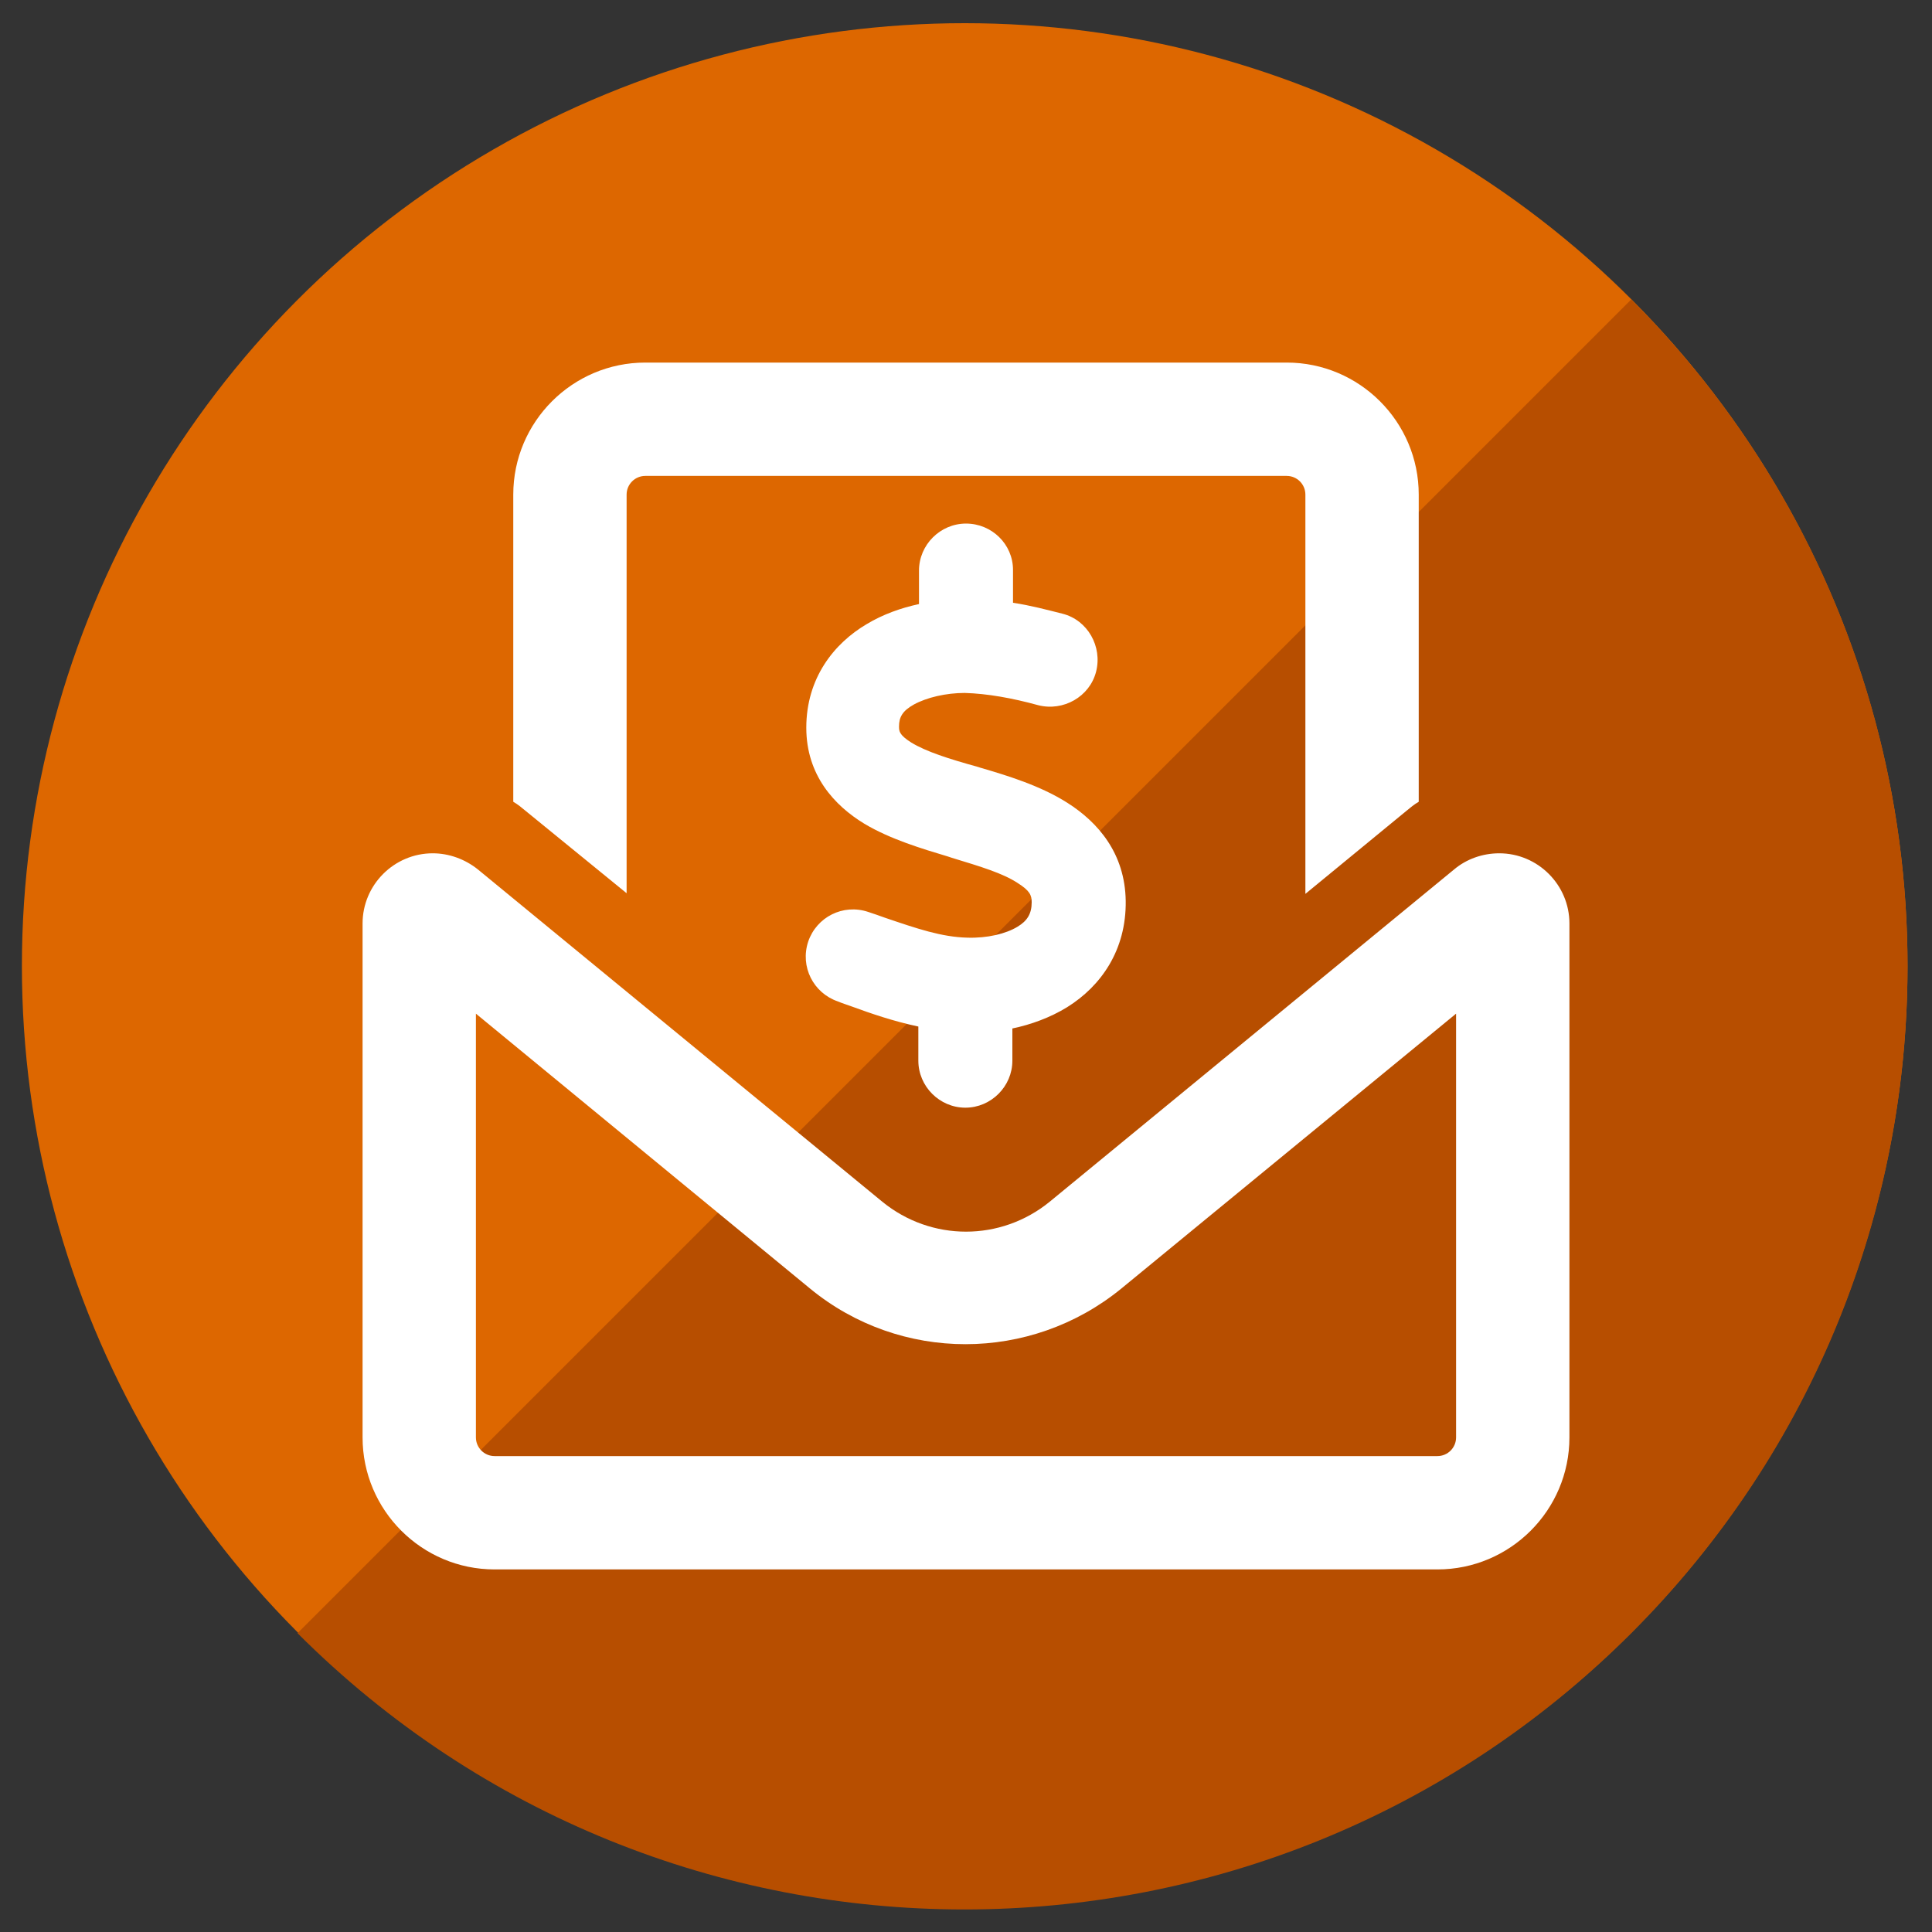
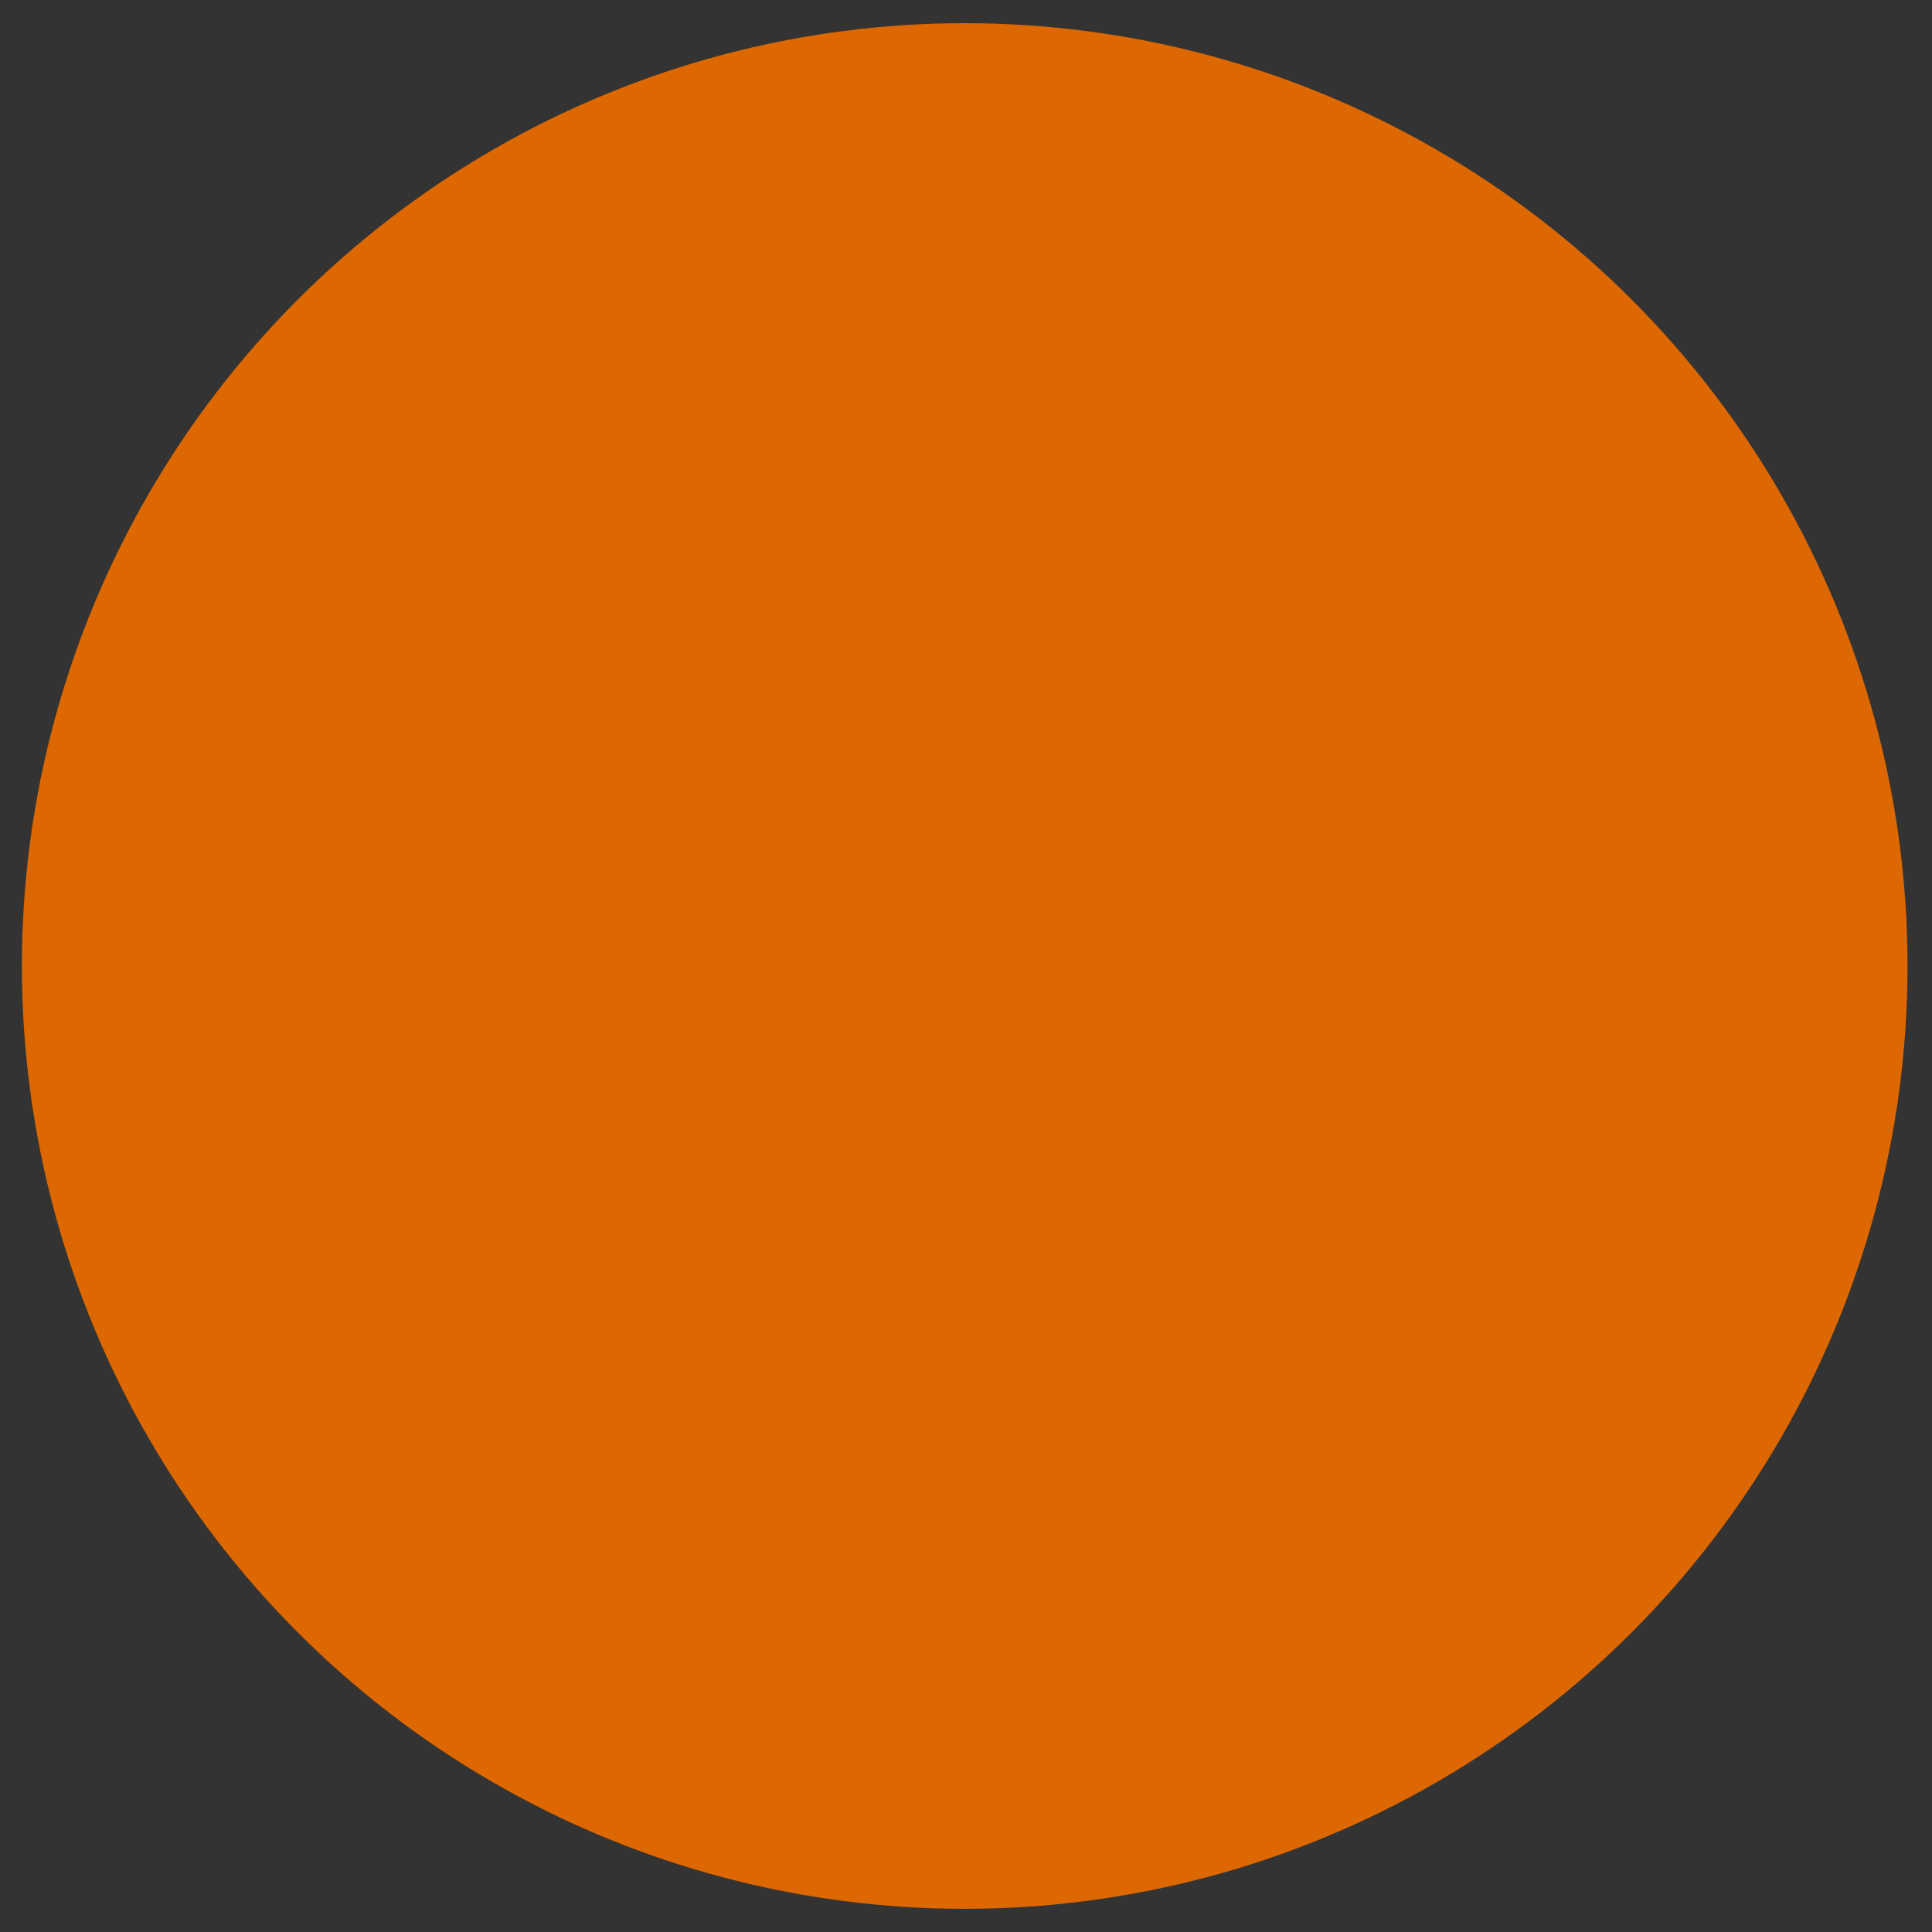
<svg xmlns="http://www.w3.org/2000/svg" version="1.1" x="0px" y="0px" viewBox="0 0 300 300" style="enable-background:new 0 0 300 300;" xml:space="preserve">
  <rect x="0" y="0" width="300" height="300" fill="#333333" stroke="none" />
  <style type="text/css">
	.st0{fill:#DD6700;}
	.st1{fill:#B74E00;}
	.st2{display:none;}
	.st3{display:inline;}
	.st4{fill:#FFFFFF;}
</style>
  <g id="guides">
</g>
  <g id="guarantee-bg">
    <g>
      <circle class="st0" cx="149.8" cy="150" r="146.4" />
    </g>
    <g>
-       <path class="st1" d="M253.3,46.5c57.2,57.2,57.2,149.9,0,207.1s-149.9,57.2-207.1,0L253.3,46.5z" />
-     </g>
+       </g>
  </g>
  <g id="family-owned" class="st2">
    <g class="st3">
      <path class="st4" d="M149.8,87c9.7,0,17.6-7.9,17.6-17.6s-7.9-17.6-17.6-17.6s-17.6,7.9-17.6,17.6S140.1,87,149.8,87z M149.8,57.4    c6.6,0,12,5.4,12,12s-5.4,12-12,12c-6.6,0-12-5.4-12-12S143.2,57.4,149.8,57.4z" />
      <path class="st4" d="M195.3,95.3c8.8,0,16-7.2,16-16c0-8.8-7.2-16-16-16c-8.8,0-16,7.2-16,16C179.4,88.1,186.5,95.3,195.3,95.3z     M195.3,68.9c5.7,0,10.3,4.6,10.3,10.3c0,5.7-4.6,10.3-10.3,10.3c-5.7,0-10.3-4.6-10.3-10.3C185,73.6,189.6,68.9,195.3,68.9z" />
      <path class="st4" d="M103.8,95.3c8.8,0,16-7.2,16-16c0-8.8-7.2-16-16-16c-8.8,0-16,7.2-16,16C87.8,88.1,95,95.3,103.8,95.3z     M103.8,68.9c5.7,0,10.3,4.6,10.3,10.3c0,5.7-4.6,10.3-10.3,10.3c-5.7,0-10.3-4.6-10.3-10.3C93.5,73.6,98.1,68.9,103.8,68.9z" />
      <path class="st4" d="M188.6,167.5v-48.9c0-10.1-8.2-18.3-18.3-18.3h-40.9c-10.1,0-18.3,8.2-18.3,18.3v48.9    c0,8.5,5.8,15.6,13.6,17.7v55.2c0,4.7,3.8,8.5,8.5,8.5h11.1c2.2,0,4.1-0.8,5.6-2.2c1.5,1.3,3.5,2.2,5.6,2.2h11.1    c4.7,0,8.5-3.8,8.5-8.5v-55.2C182.8,183.1,188.6,175.9,188.6,167.5z M116.6,167.5v-48.9c0-7,5.7-12.7,12.7-12.7h40.9    c7,0,12.7,5.7,12.7,12.7v48.9c0,5.3-3.3,9.9-8,11.8v-56.5h-5.6v31h-39h0v-31h-5.6v56.4C119.9,177.4,116.6,172.8,116.6,167.5z     M166.5,243.2h-11.1c-1.6,0-2.8-1.3-2.8-2.8v-62.8H147v62.8c0,1.6-1.3,2.8-2.8,2.8h-11.1c-1.6,0-2.8-1.3-2.8-2.8v-80.9h0h39v80.9    C169.3,241.9,168,243.2,166.5,243.2z" />
-       <path class="st4" d="M106.3,230v-55.7h-5.6V230c0,1.6-1.3,2.8-2.8,2.8H86.7c-1.6,0-2.8-1.3-2.8-2.8V126.5h-5.6v49.4    c-4.7-1.9-8-6.4-8-11.8v-41.9c0-7,5.7-12.7,12.7-12.7h22.4V104H83c-10.1,0-18.3,8.2-18.3,18.3v41.9c0,8.5,5.8,15.6,13.6,17.7V230    c0,4.7,3.8,8.5,8.5,8.5h11.1c2.2,0,4.1-0.8,5.6-2.2c1.5,1.3,3.5,2.2,5.6,2.2h7.6v-5.6h-7.6C107.5,232.8,106.3,231.6,106.3,230z" />
      <path class="st4" d="M216.2,104h-22.4v5.6h22.4c7,0,12.7,5.7,12.7,12.7v41.9c0,5.3-3.3,9.9-8,11.8v-49.4h-5.6V230    c0,1.6-1.3,2.8-2.8,2.8h-11.1c-1.6,0-2.8-1.3-2.8-2.8v-55.7h-5.6V230c0,1.6-1.3,2.8-2.8,2.8h-7.6v5.6h7.6c2.2,0,4.1-0.8,5.6-2.2    c1.5,1.3,3.5,2.2,5.6,2.2h11.1c4.7,0,8.5-3.8,8.5-8.5v-48.1c7.8-2.1,13.6-9.2,13.6-17.7v-41.9C234.5,112.2,226.3,104,216.2,104z" />
    </g>
  </g>
  <g id="integrity" class="st2">
    <g class="st3">
      <g>
        <path class="st4" d="M150.8,253c-1,0-1.8-0.2-2.7-0.6c-8.2-3.9-80.3-39.8-80.3-88.1V83.6c0-3.7,2.8-6.6,6.3-6.6     c59.7,0,70.7-23.9,70.8-24.2c0.9-2.4,3.3-4.1,5.8-4.1c2.7,0.1,5,1.8,5.9,4.2c0.1,0.1,10.9,24,70.8,24c3.5,0,6.3,3,6.3,6.6v80.6     c0,14.3-6.4,29-19.1,43.5l-4.2,4.6c-23.1,23.9-55.6,39.5-57,40.1C152.7,252.8,151.7,253,150.8,253z M150.8,55.3     c0,0.1-11.3,28.1-76.6,28.1v80.8c0,45.1,73.6,80.8,76.7,82.3c1.2-0.6,32.8-15.7,55-38.8l4.1-4.4c11.6-13.2,17.5-26.4,17.5-39.1     l0-80.8C162.3,83.5,151.2,56.5,150.8,55.3z" />
      </g>
      <path class="st4" d="M146,182.8c-2.2,0-4.2-0.9-5.7-2.4l-27.9-28.6c-3.2-3.2-3.2-8.5,0-11.8l5-5.1c1.5-1.6,3.5-2.4,5.7-2.4    c0,0,0,0,0,0c2.2,0,4.2,0.9,5.7,2.4l17.5,17.9l26.6-27.3c3.2-3.2,8.3-3.2,11.5,0l4.7,4.8c3.2,3.2,3.2,8.5,0,11.8l-37.4,38.3    C150.3,181.9,148.2,182.8,146,182.8z M123.1,139.4c-0.1,0-0.6,0-0.9,0.4l-5,5.1c-0.4,0.4-0.4,1.4,0,1.9l27.9,28.6    c0.4,0.5,1.4,0.4,1.8,0l37.4-38.3c0.5-0.5,0.5-1.4,0-1.9l-4.7-4.8c-0.5-0.5-1.3-0.5-1.8,0l-29,29.8c-1.3,1.4-3.5,1.4-4.8,0    l-19.9-20.4C123.7,139.5,123.3,139.4,123.1,139.4z" />
    </g>
  </g>
  <g id="residential-commercial" class="st2">
    <g class="st3">
      <g>
        <g>
-           <path class="st4" d="M129.9,234.7H47.6c-1.9,0-3.4-1.5-3.4-3.4v-126c0-1,0.4-1.9,1.1-2.5l41.2-38c1.3-1.2,3.3-1.2,4.6,0l41.2,38      c1.4,1.3,1.5,3.5,0.2,4.8c-1.3,1.4-3.5,1.5-4.8,0.2L88.8,71.9L51,106.7v121.1h78.9c1.9,0,3.4,1.5,3.4,3.4      C133.3,233.1,131.8,234.7,129.9,234.7z" />
-         </g>
+           </g>
        <path class="st4" d="M213.9,102.7l-41.2-38c-1.3-1.2-3.3-1.2-4.6,0l-41.2,38c-0.7,0.6-1.1,1.6-1.1,2.5v126c0,1.9,1.5,3.4,3.4,3.4     h34.1c1.9,0,3.4-1.5,3.4-3.4l0,0c0-1.9-1.5-3.4-3.4-3.4h-30.6V106.7l37.7-34.8l37.7,34.8v32.7c0,1.9,1.5,3.4,3.4,3.4h0     c1.9,0,3.4-1.5,3.4-3.4v-34.2C215,104.3,214.6,103.3,213.9,102.7z" />
        <g>
          <path class="st4" d="M113.1,142.8H95.9c-1.9,0-3.4-1.5-3.4-3.4v-20.5c0-1.9,1.5-3.4,3.4-3.4h17.2c1.9,0,3.4,1.5,3.4,3.4v20.5      C116.5,141.3,114.9,142.8,113.1,142.8z M99.3,136h10.3v-13.6H99.3V136z" />
        </g>
        <g>
          <path class="st4" d="M81.7,142.8H64.5c-1.9,0-3.4-1.5-3.4-3.4v-20.5c0-1.9,1.5-3.4,3.4-3.4h17.2c1.9,0,3.4,1.5,3.4,3.4v20.5      C85.1,141.3,83.6,142.8,81.7,142.8z M67.9,136h10.3v-13.6H67.9V136z" />
        </g>
        <g>
          <path class="st4" d="M113.1,181.4H95.9c-1.9,0-3.4-1.5-3.4-3.4v-20.5c0-1.9,1.5-3.4,3.4-3.4h17.2c1.9,0,3.4,1.5,3.4,3.4V178      C116.5,179.9,114.9,181.4,113.1,181.4z M99.3,174.6h10.3v-13.6H99.3V174.6z" />
        </g>
        <g>
          <path class="st4" d="M81.7,181.4H64.5c-1.9,0-3.4-1.5-3.4-3.4v-20.5c0-1.9,1.5-3.4,3.4-3.4h17.2c1.9,0,3.4,1.5,3.4,3.4V178      C85.1,179.9,83.6,181.4,81.7,181.4z M67.9,174.6h10.3v-13.6H67.9V174.6z" />
        </g>
        <g>
          <path class="st4" d="M113.1,220H95.9c-1.9,0-3.4-1.5-3.4-3.4v-20.5c0-1.9,1.5-3.4,3.4-3.4h17.2c1.9,0,3.4,1.5,3.4,3.4v20.5      C116.5,218.5,114.9,220,113.1,220z M99.3,213.2h10.3v-13.6H99.3V213.2z" />
        </g>
        <g>
          <path class="st4" d="M81.7,232.9c-1.9,0-3.4-1.5-3.4-3.4v-30H67.9v30c0,1.9-1.5,3.4-3.4,3.4s-3.4-1.5-3.4-3.4v-33.4      c0-1.9,1.5-3.4,3.4-3.4h17.2c1.9,0,3.4,1.5,3.4,3.4v33.4C85.1,231.4,83.6,232.9,81.7,232.9z" />
        </g>
        <g>
          <path class="st4" d="M194.7,142.8h-17.2c-1.9,0-3.4-1.5-3.4-3.4v-20.5c0-1.9,1.5-3.4,3.4-3.4h17.2c1.9,0,3.4,1.5,3.4,3.4v20.5      C198.2,141.3,196.6,142.8,194.7,142.8z M181,136h10.3v-13.6H181V136z" />
        </g>
        <g>
          <path class="st4" d="M163.3,142.8h-17.2c-1.9,0-3.4-1.5-3.4-3.4v-20.5c0-1.9,1.5-3.4,3.4-3.4h17.2c1.9,0,3.4,1.5,3.4,3.4v20.5      C166.8,141.3,165.2,142.8,163.3,142.8z M149.6,136h10.3v-13.6h-10.3V136z" />
        </g>
        <g>
          <path class="st4" d="M163.3,181.4h-17.2c-1.9,0-3.4-1.5-3.4-3.4v-20.5c0-1.9,1.5-3.4,3.4-3.4h17.2c1.9,0,3.4,1.5,3.4,3.4V178      C166.8,179.9,165.2,181.4,163.3,181.4z M149.6,174.6h10.3v-13.6h-10.3V174.6z" />
        </g>
        <g>
          <path class="st4" d="M163.3,220h-17.2c-1.9,0-3.4-1.5-3.4-3.4v-20.5c0-1.9,1.5-3.4,3.4-3.4h17.2c1.9,0,3.4,1.5,3.4,3.4v20.5      C166.8,218.5,165.2,220,163.3,220z M149.6,213.2h10.3v-13.6h-10.3V213.2z" />
        </g>
        <g>
          <path class="st4" d="M67.9,104.9c-0.9,0-1.8-0.4-2.5-1.1c-1.3-1.4-1.2-3.6,0.2-4.8l20.8-19.2c1.3-1.2,3.3-1.2,4.6,0L111.9,99      c1.4,1.3,1.5,3.5,0.2,4.8c-1.3,1.4-3.5,1.5-4.8,0.2L88.8,86.9L70.3,104C69.6,104.6,68.8,104.9,67.9,104.9z" />
        </g>
        <g>
          <path class="st4" d="M149.6,104.9c-0.9,0-1.8-0.4-2.5-1.1c-1.3-1.4-1.2-3.6,0.2-4.8l20.8-19.2c1.3-1.2,3.3-1.2,4.6,0L193.6,99      c1.4,1.3,1.5,3.5,0.2,4.8c-1.3,1.4-3.5,1.5-4.8,0.2l-18.5-17.1L151.9,104C151.3,104.6,150.4,104.9,149.6,104.9z" />
        </g>
      </g>
      <g>
        <path class="st4" d="M239.8,234.7h-55.5c-1.9,0-3.4-1.5-3.4-3.4V195l-2.6,2.4c-1.4,1.3-3.6,1.1-4.8-0.3l-6.6-7.4     c-0.6-0.7-0.9-1.6-0.9-2.5c0.1-0.9,0.5-1.8,1.1-2.4l13.8-12.3v-22.6c0-1.9,1.5-3.4,3.4-3.4h11.6c1.9,0,3.4,1.5,3.4,3.4v6.1     l9.7-8.7c0.7-0.7,1.7-1,2.7-0.9c0.9-0.1,1.9,0.2,2.7,0.9l41.9,37.5c1.4,1.3,1.5,3.4,0.3,4.8l-6.6,7.4c-0.6,0.7-1.5,1.1-2.4,1.1     c-0.9,0.1-1.8-0.3-2.5-0.9l-1.9-1.7v35.5C243.2,233.1,241.6,234.7,239.8,234.7z M187.7,227.8h48.7v-38.2l-24.7-22l-24,21.3V227.8     z M174.1,187.7l2.1,2.3l33.2-29.6c1.3-1.2,3.3-1.2,4.6,0l33.2,29.6l2-2.3l-37.5-33.5L198.4,166c-0.2,0.2-0.4,0.4-0.6,0.6     l-10.8,9.6c-0.3,0.4-0.7,0.7-1.1,1L174.1,187.7z M187.7,153.4v13l4.7-4.2v-8.8H187.7z M220.3,217.6h-17.4c-3.3,0-6-2.7-6-6v-17.4     c0-3.3,2.7-6,6-6h17.4c3.3,0,6,2.7,6,6v17.4C226.3,214.9,223.6,217.6,220.3,217.6z M215,210.7h4.4v-5.8l-4.4,0L215,210.7z      M203.8,210.7h4.4l0.1-5.9l-4.5,0V210.7z M203.8,198l15.7,0.1v-3h-15.7V198z M220.3,195.1L220.3,195.1L220.3,195.1z" />
      </g>
    </g>
  </g>
  <g id="financing">
    <g>
-       <path class="st4" d="M56.3,143.4c0-6,4.9-10.9,10.9-10.9c2.5,0,5,0.9,7,2.5l62.8,51.6c7.6,6.2,18.4,6.2,26,0l62.8-51.6    c1.9-1.6,4.4-2.5,7-2.5c6,0,10.9,4.9,10.9,10.9v79.8c0,11.3-9.2,20.5-20.5,20.5H76.8c-11.3,0-20.5-9.2-20.5-20.5V143.4z     M73.9,157.4v65.8c0,1.6,1.3,2.9,2.9,2.9h146.4c1.6,0,2.9-1.3,2.9-2.9v-65.8l-52,42.7c-14.1,11.5-34.3,11.5-48.3,0L73.9,157.4z     M100.2,73.9c-1.6,0-2.9,1.3-2.9,2.9v61.9l-15.7-12.8c-0.6-0.5-1.2-1-1.9-1.4V76.8c0-11.3,9.2-20.5,20.5-20.5h99.6    c11.3,0,20.5,9.2,20.5,20.5v47.7c-0.7,0.4-1.3,0.9-1.9,1.4l-15.7,12.9V76.8c0-1.6-1.3-2.9-2.9-2.9H100.2z M157.3,88.5v5.1    c2.7,0.4,5.3,1.1,7.7,1.7c3.9,1,6.2,5.1,5.2,9c-1,3.9-5.1,6.2-9,5.2c-4-1.1-7.9-1.8-11.4-1.9c-2.9,0-5.9,0.7-7.9,1.8    c-1.8,1-2.3,2-2.3,3.4c0,0.7,0,1.3,1.9,2.5c2.3,1.4,5.7,2.5,10.4,3.8l0.3,0.1c4.1,1.2,9.4,2.8,13.6,5.5c4.7,3,8.9,7.8,9,15.2    c0.1,7.6-3.8,13.2-9.1,16.5c-2.6,1.6-5.6,2.7-8.5,3.3v5c0,4-3.3,7.3-7.3,7.3c-4,0-7.3-3.3-7.3-7.3v-5.3c-3.8-0.8-7.3-2-10.3-3.1    c-0.8-0.3-1.5-0.5-2.2-0.8c-3.8-1.3-5.9-5.4-4.6-9.3c1.3-3.8,5.4-5.9,9.3-4.6c0.9,0.3,1.8,0.6,2.6,0.9c5,1.7,8.8,3,12.8,3.1    c3.1,0.1,6-0.6,7.8-1.7c1.5-0.9,2.2-2,2.2-3.8c0-1.1-0.3-1.8-2.2-3c-2.3-1.5-5.6-2.5-10.2-3.9l-0.6-0.2c-4-1.2-9-2.7-13-5.1    c-4.6-2.8-9-7.5-9-14.9c0-7.7,4.3-13.1,9.4-16.1c2.5-1.5,5.3-2.5,8.1-3.1v-5.2c0-4,3.3-7.3,7.3-7.3S157.3,84.5,157.3,88.5z" />
-     </g>
+       </g>
  </g>
  <g id="philanthropy" class="st2">
    <g class="st3">
      <g>
-         <path class="st4" d="M98.4,114.6v37.7c3.6-3.1,8.2-4.9,13.3-4.9c5.4,0,10.5,2.1,14.4,5.9l18,18c2.3,2.3,4.3,4.7,6,7.4     c1.7-2.7,3.7-5.2,6-7.4l18-18c3.8-3.8,9-5.9,14.4-5.9c5.1,0,9.7,1.8,13.3,4.9v-37.7c0-11.7,9.4-21.1,21.1-21.1     c11.7,0,21.1,9.4,21.1,21.1v63.3c0,9.3-3.7,18.3-10.3,24.9l-19.9,19.9c-2.7,2.8-7.2,2.7-9.9,0c-2.8-2.7-2.8-7.2,0-9.9l19.8-19.9     c4-4,6.2-9.3,6.2-14.9v-63.3c0-3.9-3.1-7-7-7c-3.9,0-7,3.1-7,7v42.7c0,7.5-3,14.7-8.3,20l-4.7,4.7l-7.8,7.8l-4.7,4.7     c-2.7,2.8-7.2,2.7-9.9,0c-2.8-2.7-2.8-7.2,0-9.9l4.7-4.7l7.8-7.8c1.2-1.2,1.8-2.8,1.8-4.4c0-3.5-2.8-6.2-6.2-6.2     c-1.6,0-3.2,0.6-4.4,1.8l-18,18c-5.7,5.7-8.9,13.4-8.9,21.4v15c0,3.9-3.1,7-7,7c-3.9,0-7-3.1-7-7v-15c0-8-3.2-15.8-8.9-21.4     l-18-18c-1.2-1.2-2.8-1.8-4.4-1.8c-3.5,0-6.2,2.8-6.2,6.2c0,1.6,0.6,3.2,1.8,4.4l7.8,7.8l4.7,4.7c2.8,2.7,2.7,7.2,0,9.9     c-2.7,2.8-7.2,2.8-9.9,0l-4.7-4.7l-7.8-7.8l-4.7-4.7c-5.3-5.3-8.3-12.5-8.3-20v-42.7c0-3.9-3.1-7-7-7s-7,3.1-7,7v63.3     c0,5.6,2.2,11,6.2,14.9l19.9,19.9c2.8,2.7,2.7,7.2,0,9.9c-2.7,2.8-7.2,2.8-9.9,0l-19.9-19.9c-6.6-6.6-10.3-15.6-10.3-24.9v-63.3     c0-11.7,9.4-21.1,21.1-21.1S98.5,102.9,98.4,114.6L98.4,114.6z M131.4,74.8c5.9,0,11.7,2.4,15.8,6.6L150,84l2.7-2.7     c4.2-4.2,9.9-6.6,15.8-6.6c12.4,0,22.4,10,22.4,22.4c0,5.9-2.4,11.7-6.6,15.8l-30.3,30.3c-2.3,2.3-6,2.3-8.3,0L115.6,113     c-4.2-4.2-6.6-9.9-6.6-15.8C109,84.8,119.1,74.8,131.4,74.8z" />
-       </g>
+         </g>
    </g>
  </g>
</svg>